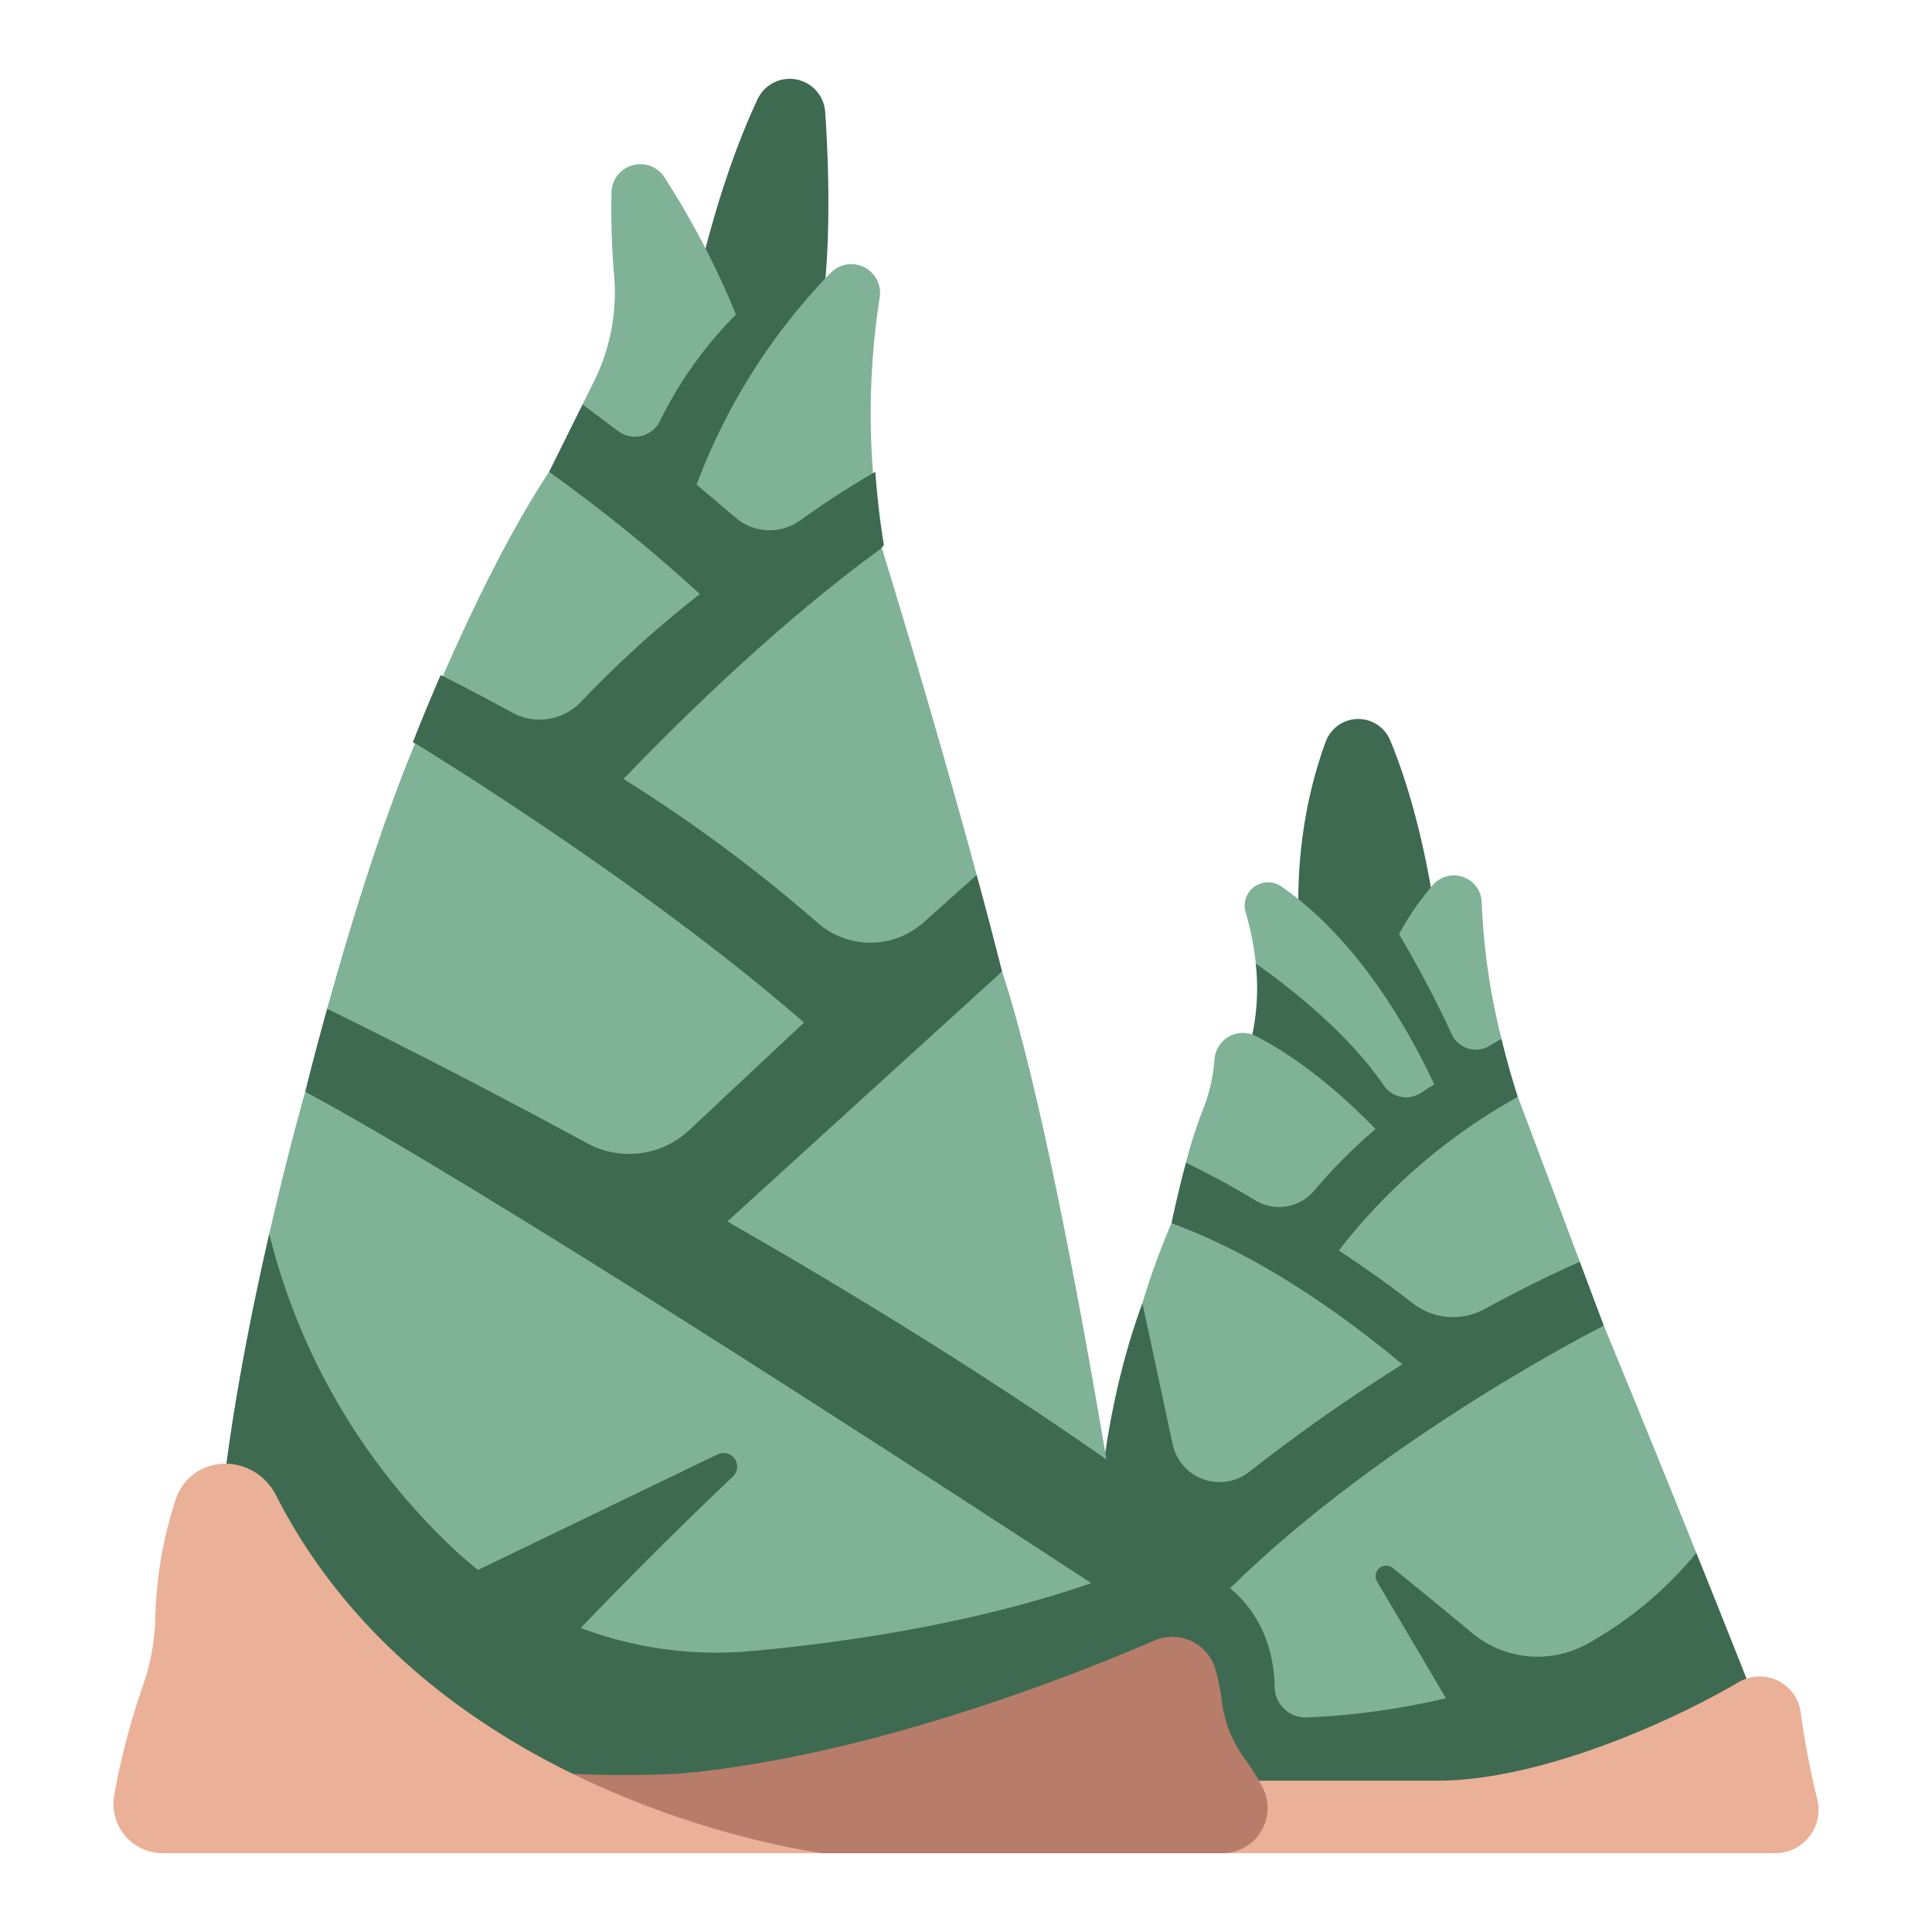
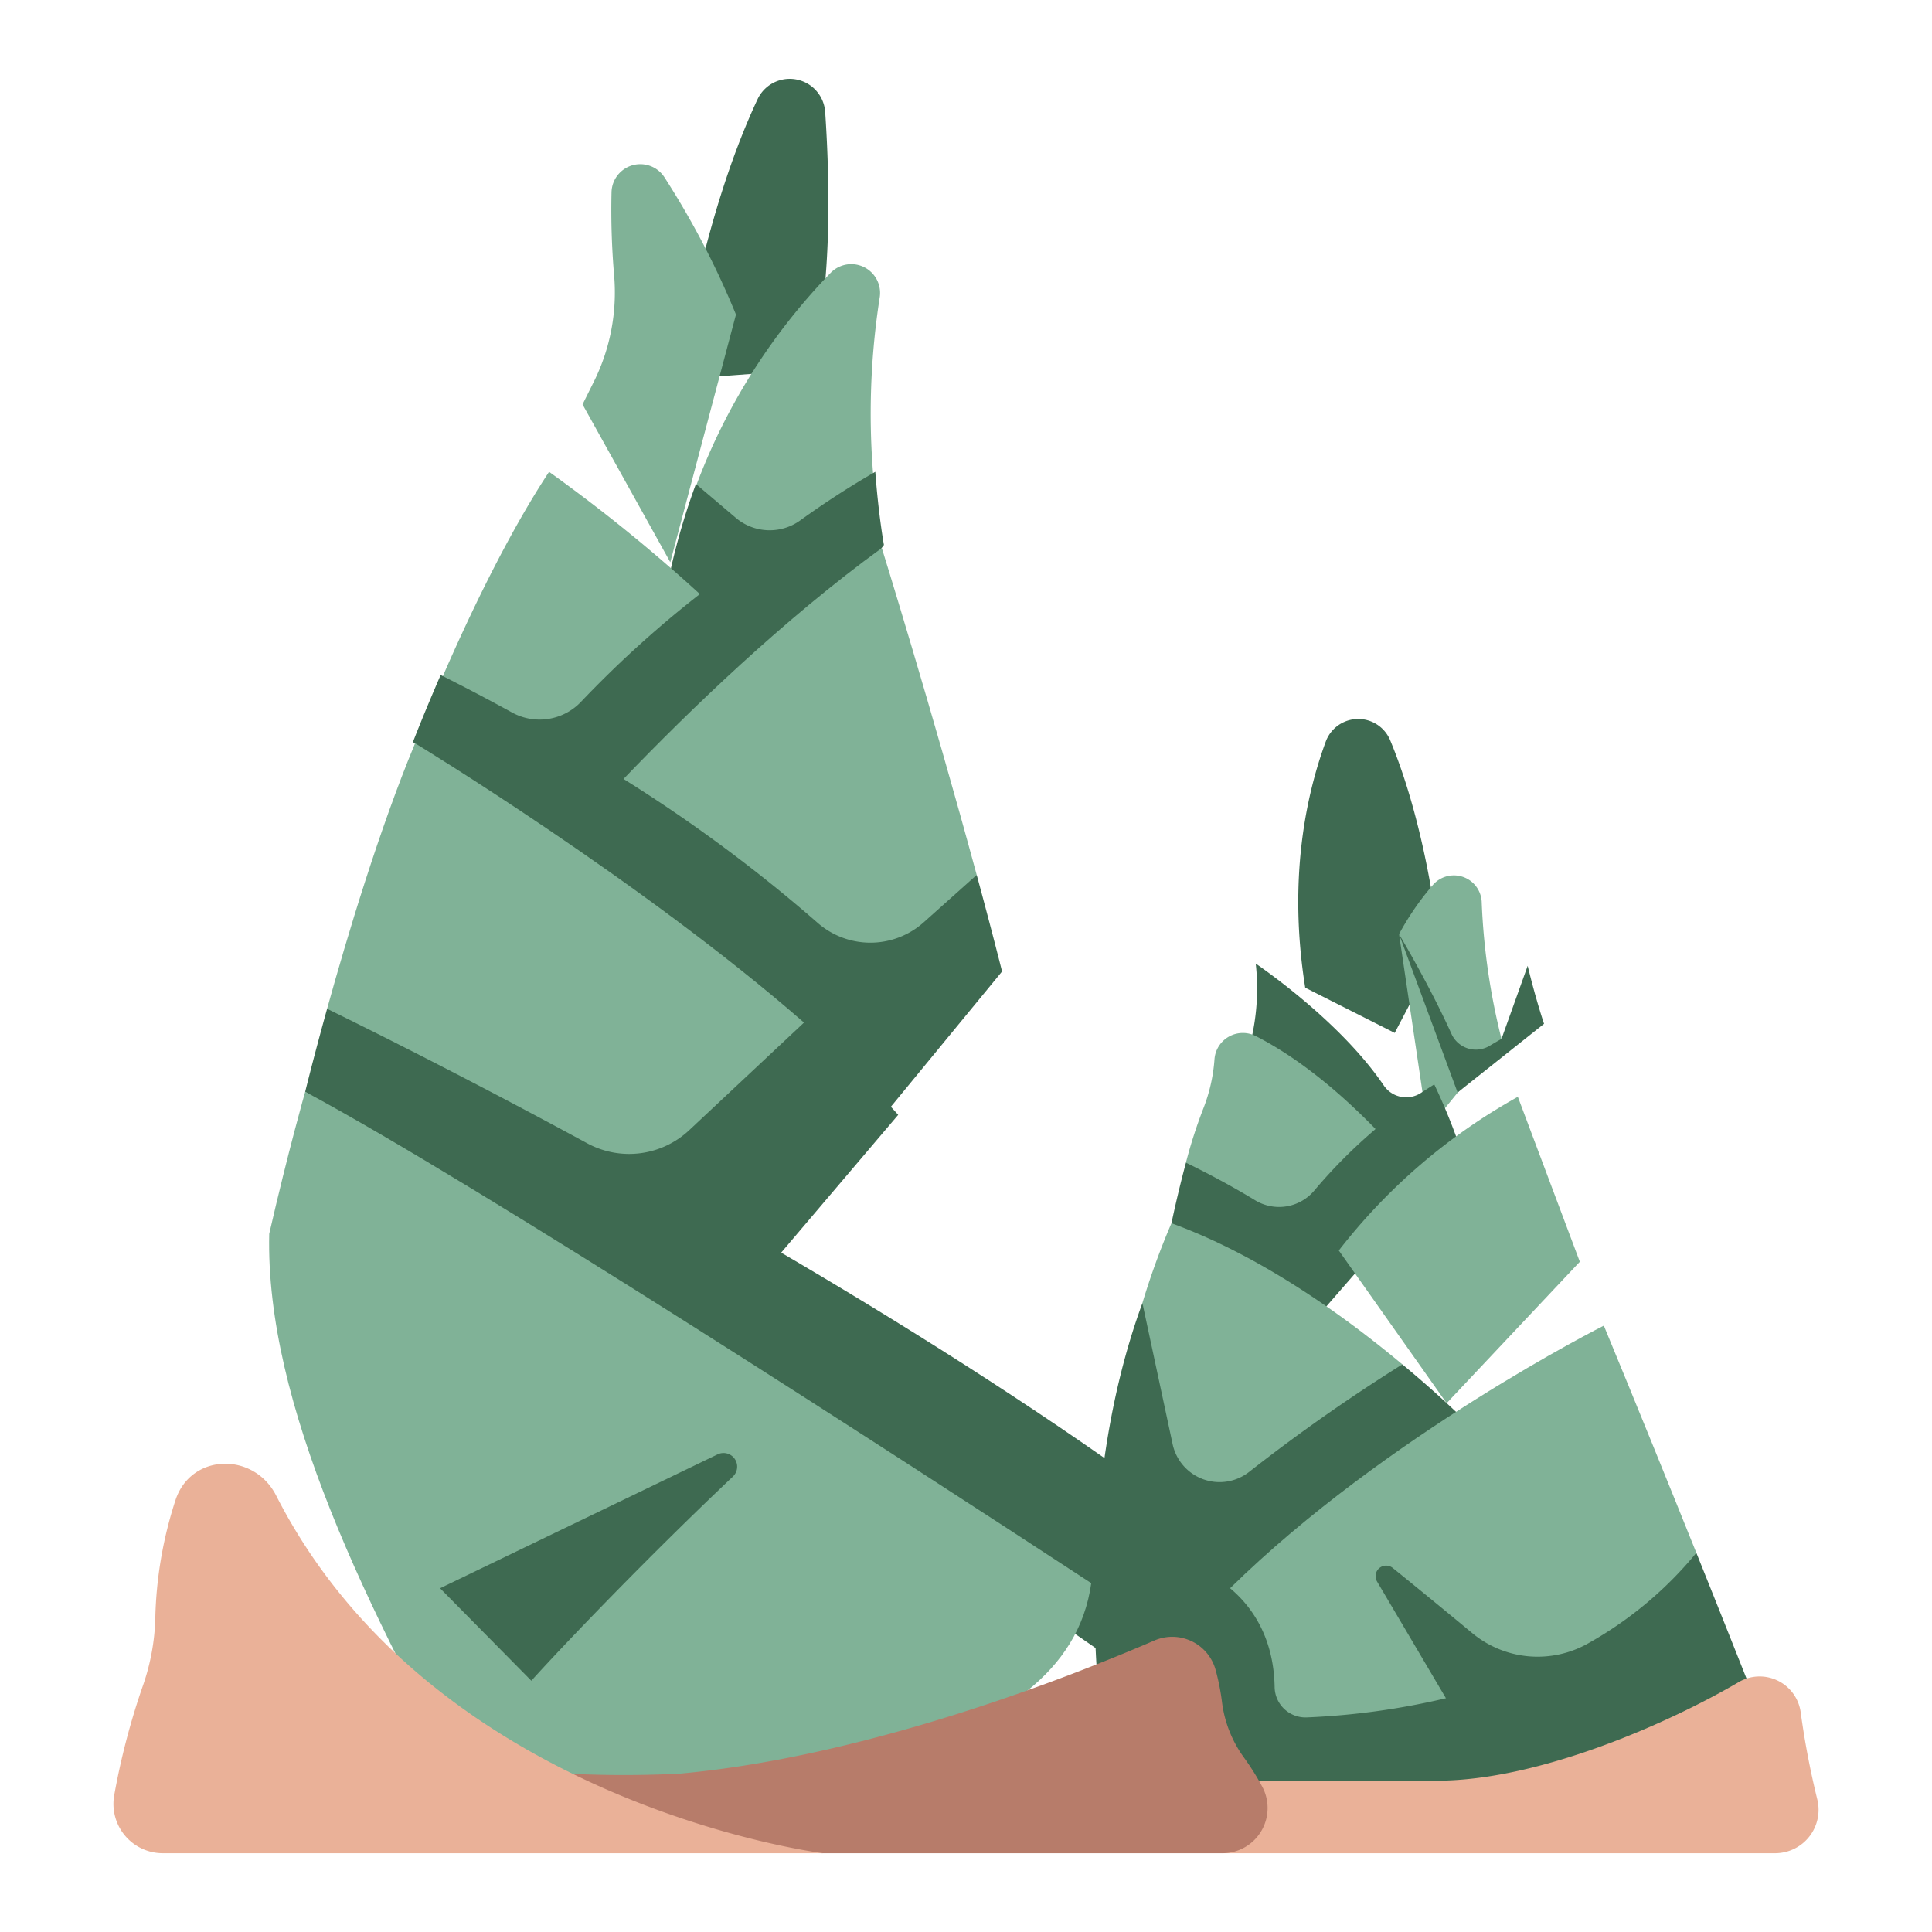
<svg xmlns="http://www.w3.org/2000/svg" id="icons" height="512" viewBox="0 0 340 340" width="512">
  <path d="m233.308 130.518c-3.431 9.319-6.671 24.145-3.611 43.3l15.747 7.957 7.873-15.023s-1.835-20.042-8.673-36.492a6.094 6.094 0 0 0 -11.336.258z" fill="#3e6a51" />
  <path d="m264.237 182.822a116.874 116.874 0 0 1 -3.476-23.933 4.9 4.9 0 0 0 -8.641-3.1 48.148 48.148 0 0 0 -5.91 8.605l5.088 34.3z" fill="#80b297" />
-   <path d="m264.238 182.822c-.743.424-1.449.837-2.091 1.223a4.7 4.7 0 0 1 -6.71-2.1c-3.2-7.047-7.1-13.927-9.223-17.542a46.008 46.008 0 0 0 -4.606 12.854l10.3 27.858 15.212-12.09s-1.398-4.101-2.882-10.203z" fill="#3e6a51" />
-   <path d="m219.2 160.525a50.062 50.062 0 0 1 1.8 9.045l23.054 35.54 8.392-14.2c-4.812-10.278-13.706-25.7-26.915-34.886a4.116 4.116 0 0 0 -6.331 4.501z" fill="#80b297" />
+   <path d="m264.238 182.822c-.743.424-1.449.837-2.091 1.223a4.7 4.7 0 0 1 -6.71-2.1c-3.2-7.047-7.1-13.927-9.223-17.542l10.3 27.858 15.212-12.09s-1.398-4.101-2.882-10.203z" fill="#3e6a51" />
  <path d="m256.749 201.394a104.775 104.775 0 0 0 -4.344-10.559c-.83.517-1.6 1.014-2.3 1.472a4.763 4.763 0 0 1 -6.568-1.264c-6.889-10.146-18.724-18.817-22.548-21.472a39.574 39.574 0 0 1 -1.588 16.266l25.84 25.935z" fill="#3e6a51" />
  <path d="m242.075 198.692c-5.456-5.612-12.888-12.177-21.064-16.356a5.008 5.008 0 0 0 -7.285 4.121 29.451 29.451 0 0 1 -2.039 8.823 86.936 86.936 0 0 0 -2.985 9.327l19.491 23.55z" fill="#80b297" />
  <path d="m231.3 209.511a8.1 8.1 0 0 1 -10.433 1.706c-4.875-2.975-9.8-5.457-12.16-6.609-1.5 5.568-2.547 10.658-2.547 10.658l23.54 18.915 21.6-24.831a114.272 114.272 0 0 0 -9.224-10.656 91.951 91.951 0 0 0 -10.776 10.817z" fill="#3e6a51" />
  <path d="m278.023 222.048-10.907-29.028a103.622 103.622 0 0 0 -31.508 27.047l18.975 26.875z" fill="#80b297" />
-   <path d="m278.023 222.048c-6.622 2.947-12.531 6.01-16.76 8.321a11.551 11.551 0 0 1 -12.622-1c-4.6-3.57-9.07-6.695-13.026-9.3a96.4 96.4 0 0 0 -8.7 13.218l27.307 22.68 28.021-22.68z" fill="#3e6a51" />
  <path d="m206.155 215.266a131.215 131.215 0 0 0 -5.11 14.049c-.514 20.418-1.77 41.838 14.828 39.153l30.918-28.36c-10.62-8.861-25.191-19.221-40.636-24.842z" fill="#80b297" />
  <path d="m193.527 299.681 70.227-43.711a192.016 192.016 0 0 0 -16.965-15.86 311.945 311.945 0 0 0 -26.982 18.936 8.446 8.446 0 0 1 -13.446-4.908l-5.315-24.823c-12.058 32.864-7.658 69.051-7.519 70.366z" fill="#3e6a51" />
  <path d="m298.53 273.274c-4.577-11.389-10.246-25.375-16.283-39.985 0 0-38.422 19.323-65.771 46.213l-1.344 31.074c50.517 2.106 82.649-7.555 83.398-37.302z" fill="#80b297" />
  <path d="m298.53 273.274a66.99 66.99 0 0 1 -18.959 15.885 18.026 18.026 0 0 1 -20.474-1.753c-5.119-4.247-10.049-8.281-14-11.474a1.854 1.854 0 0 0 -2.757 2.39l12.121 20.539a129.639 129.639 0 0 1 -24.488 3.375 5.433 5.433 0 0 1 -5.659-5.327v-.057c-.175-8.986-4.251-14.353-7.831-17.347a120.686 120.686 0 0 0 -17.373 20.937l11.988 16.384c7.656 1.047 69.708 8.879 98.255-16.384-.005 0-4.309-10.957-10.823-27.168z" fill="#3e6a51" />
  <path d="m215.132 326.135h97.256a7.641 7.641 0 0 0 7.435-9.433 147.334 147.334 0 0 1 -2.917-15.271 7.3 7.3 0 0 0 -10.935-5.4c-12.035 7.067-35 17.342-53.112 17.342h-37.727z" fill="#eab198" />
  <path d="m119.465 66.759s3.63-27.449 13.854-49.3a6.257 6.257 0 0 1 11.9 2.249c.92 13.711 1.139 32.249-2.677 45.32z" fill="#3e6a51" />
  <path d="m116.942 31.219a148.267 148.267 0 0 1 12.577 24.138l-11.559 43.584-15.441-27.768 2.031-4.088a35.2 35.2 0 0 0 3.528-18.585 135.11 135.11 0 0 1 -.459-14.686 5.065 5.065 0 0 1 9.323-2.595z" fill="#80b297" />
-   <path d="m129.513 55.359a70.737 70.737 0 0 0 -13.385 18.757 4.9 4.9 0 0 1 -7.344 1.751l-6.265-4.694-5.892 11.862 19.515 28.256 18.785-38.623a107.49 107.49 0 0 0 -5.414-17.309z" fill="#3e6a51" />
  <path d="m153.679 83.688a132.412 132.412 0 0 1 1.121-31.244 5.068 5.068 0 0 0 -8.595-4.452 108.084 108.084 0 0 0 -23.815 37.817l12.537 27.877z" fill="#80b297" />
  <path d="m133.8 125.248 21.757-29.348s-.941-5.128-1.517-12.868a153.86 153.86 0 0 0 -13.226 8.558 9.2 9.2 0 0 1 -11.329-.466l-7.014-5.949a116.862 116.862 0 0 0 -6.31 25.711z" fill="#3e6a51" />
  <path d="m77.876 119.127c4.381-10.081 11.28-24.765 18.751-36.092a284.453 284.453 0 0 1 26.773 21.726l-21.446 39.576z" fill="#80b297" />
  <path d="m136.058 116.427c-4.169-4.232-8.368-8.256-12.59-12.115a190.179 190.179 0 0 0 -21.213 19.188 10.056 10.056 0 0 1 -12.135 1.894c-5.008-2.752-9.319-4.975-12.573-6.6-3.036 6.988-4.873 11.785-4.873 11.785l28.307 25.025z" fill="#3e6a51" />
  <path d="m109.72 137.094c11.617-12.092 28.2-28.109 45.464-40.653 0 0 8.718 28.055 16.7 57.532l-23.412 31.239z" fill="#80b297" />
  <path d="m176.349 170.961c-1.415-5.589-2.925-11.314-4.462-16.988l-9.3 8.315a14.088 14.088 0 0 1 -18.718.1 267.489 267.489 0 0 0 -34.143-25.3c-9.914 10.32-16.217 17.788-16.217 17.788l57.832 46.51z" fill="#3e6a51" />
  <path d="m57.563 177.529c3.546-12.778 9.2-31.608 15.484-46.723 0 0 39.912 24.23 68.445 49.153l-24.285 45.562z" fill="#80b297" />
  <path d="m158.069 196.193a177.136 177.136 0 0 0 -16.579-16.233l-20.2 18.933a15.469 15.469 0 0 1 -17.953 2.307c-19.942-10.825-36.444-19.1-45.772-23.671-2.415 8.7-3.855 14.6-3.855 14.6l66.418 48.738z" fill="#3e6a51" />
-   <path d="m194.716 256.836c-4.863-28.757-11.885-66.24-18.367-85.875l-48.344 43.993c9.545 21.681 39.267 37.146 66.711 41.882z" fill="#80b297" />
  <path d="m194.716 256.836c-21.815-15.243-45.2-29.559-66.711-41.882l-18.857 17.159 91.729 63.505s-2.453-16.857-6.161-38.782z" fill="#3e6a51" />
  <path d="m192.042 278.608c-34.807-22.768-107.893-70.126-138.334-86.479 0 0-2.966 10.346-6.328 25-.7 29.739 16.91 65.694 37.576 102.684 51.619-4.801 102.729-9.885 107.086-41.205z" fill="#80b297" />
-   <path d="m37.916 280.834 47.04 38.976h112.561l13.576-28.691s-7.372-4.872-19.051-12.511c-20.6 7.114-42.955 10.415-59.733 11.945a67.656 67.656 0 0 1 -53.384-18.84 113.51 113.51 0 0 1 -31.545-54.587c-4.231 18.432-9.09 43.674-9.464 63.708z" fill="#3e6a51" />
  <path d="m222.093 314.35a45.43 45.43 0 0 0 -3.125-4.98 21.056 21.056 0 0 1 -3.905-9.733 39.374 39.374 0 0 0 -1.177-5.906 7.913 7.913 0 0 0 -10.755-5.018c-14.594 6.3-50.264 20.394-83.43 23.413-9.483.5-24.133.387-32.411-1.593 0 0 9.281 9.218 32.609 13.482 0 0 18.973 2.121 24.968 2.121h70.265a7.955 7.955 0 0 0 6.961-11.786z" fill="#b77c6a" />
  <path d="m28.658 326.135h116.209s-68.479-8.448-96.27-62.946c-3.921-7.689-14.907-7.459-17.683.714a72.035 72.035 0 0 0 -3.586 20.961 39 39 0 0 1 -2.079 11.5 127.275 127.275 0 0 0 -5.169 19.678 8.679 8.679 0 0 0 8.578 10.093z" fill="#eab198" />
  <path d="m93.505 295.78c6.066-6.714 20.688-21.945 35.482-35.939a2.4 2.4 0 0 0 -2.693-3.9l-48.851 23.564z" fill="#3e6a51" />
</svg>